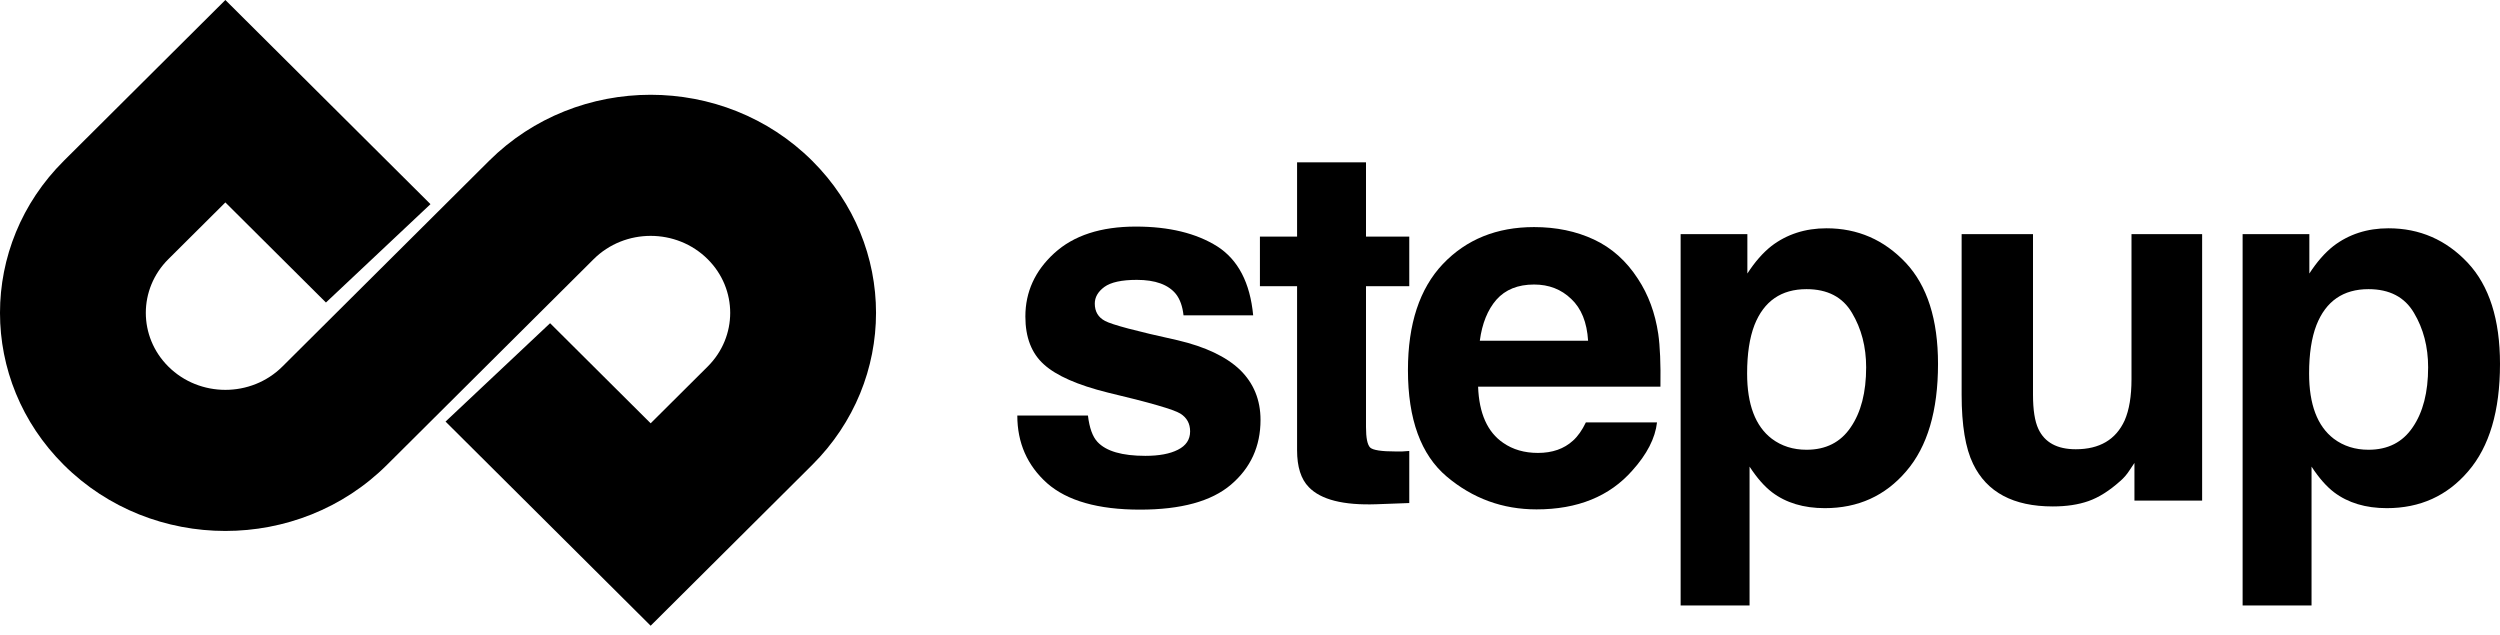
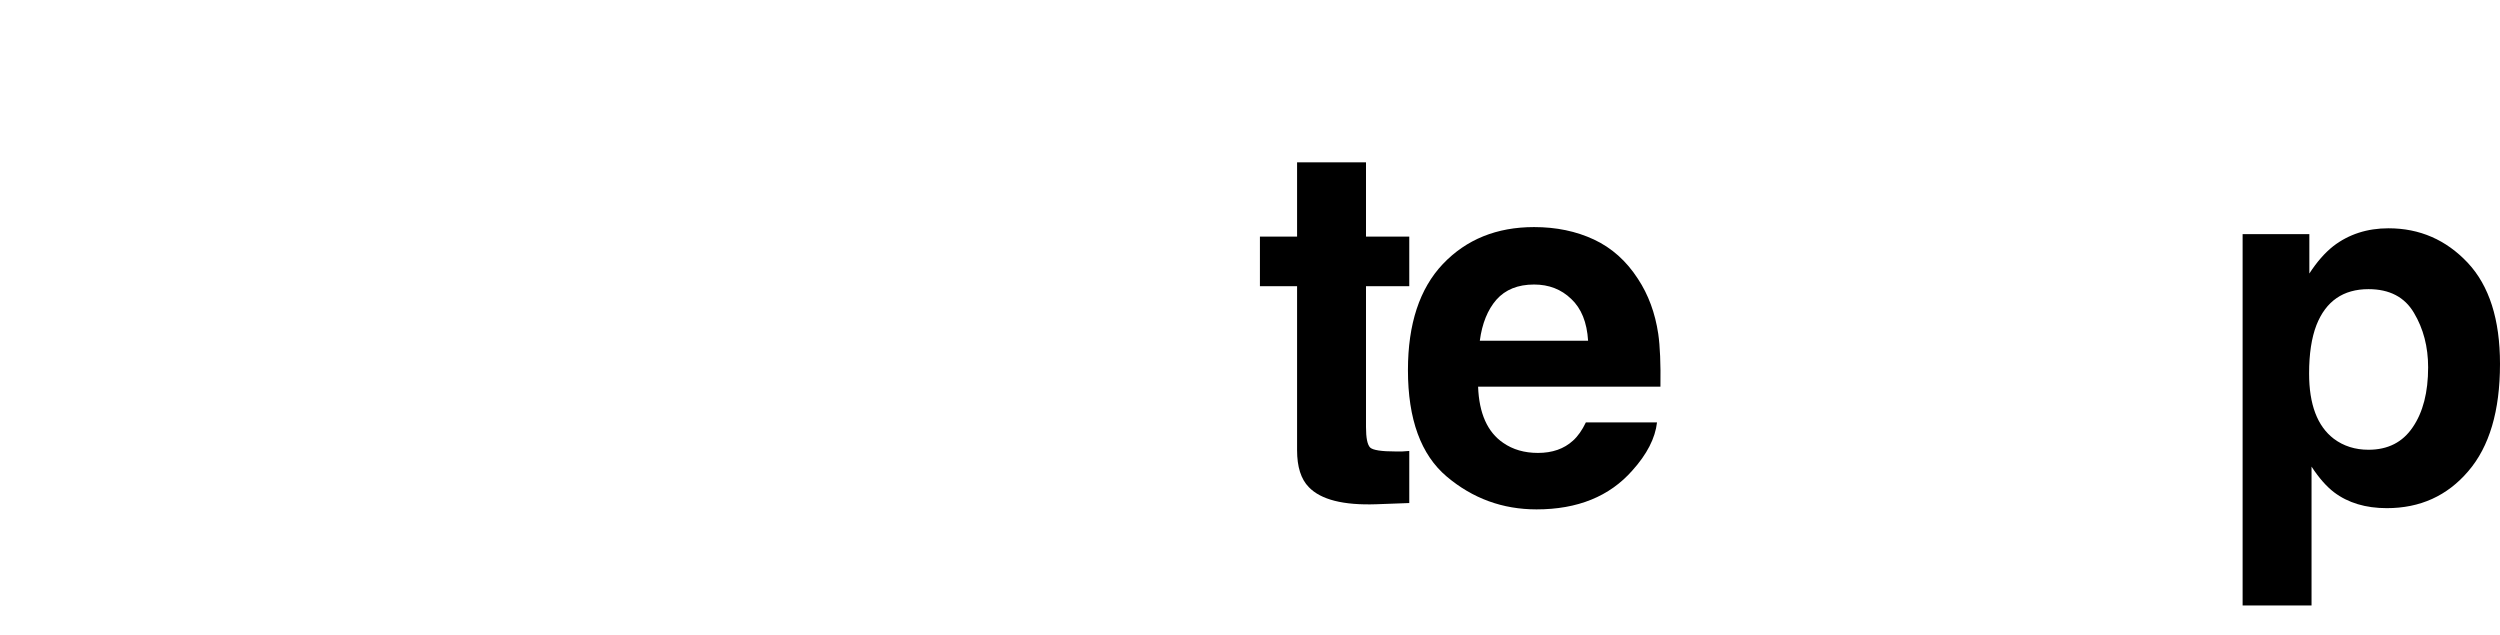
<svg xmlns="http://www.w3.org/2000/svg" width="130" height="33" viewBox="0 0 130 33" fill="none">
-   <path d="M63.297 12.812C64.382 13.507 65.004 14.701 65.165 16.396H61.543C61.492 15.93 61.361 15.562 61.149 15.29C60.751 14.799 60.073 14.553 59.115 14.553C58.327 14.553 57.764 14.676 57.425 14.922C57.094 15.168 56.929 15.456 56.929 15.786C56.929 16.201 57.107 16.502 57.463 16.689C57.819 16.883 59.077 17.218 61.238 17.693C62.678 18.032 63.759 18.544 64.479 19.23C65.191 19.925 65.547 20.794 65.547 21.836C65.547 23.209 65.034 24.332 64.009 25.204C62.992 26.069 61.416 26.501 59.28 26.501C57.103 26.501 55.493 26.043 54.45 25.128C53.417 24.204 52.9 23.031 52.9 21.607H56.573C56.649 22.251 56.815 22.709 57.069 22.98C57.518 23.463 58.348 23.704 59.56 23.704C60.272 23.704 60.835 23.599 61.251 23.387C61.674 23.175 61.886 22.857 61.886 22.433C61.886 22.027 61.717 21.718 61.378 21.506C61.039 21.294 59.78 20.93 57.603 20.413C56.035 20.023 54.929 19.536 54.285 18.951C53.641 18.375 53.319 17.544 53.319 16.46C53.319 15.18 53.819 14.083 54.819 13.168C55.828 12.244 57.243 11.782 59.064 11.782C60.793 11.782 62.204 12.126 63.297 12.812Z" fill="black" />
-   <path d="M73.282 23.45V26.158L71.566 26.221C69.855 26.28 68.685 25.984 68.058 25.331C67.651 24.916 67.448 24.276 67.448 23.412V14.884H65.516V12.303H67.448V8.44H71.032V12.303H73.282V14.884H71.032V22.205C71.032 22.773 71.104 23.128 71.248 23.272C71.392 23.408 71.833 23.476 72.57 23.476C72.68 23.476 72.795 23.476 72.913 23.476C73.04 23.467 73.163 23.459 73.282 23.45Z" fill="black" />
+   <path d="M73.282 23.45V26.158L71.566 26.221C69.855 26.28 68.685 25.984 68.058 25.331C67.651 24.916 67.448 24.276 67.448 23.412V14.884H65.516V12.303H67.448V8.44H71.032V12.303H73.282V14.884H71.032V22.205C71.032 22.773 71.104 23.128 71.248 23.272C71.392 23.408 71.833 23.476 72.57 23.476C72.68 23.476 72.795 23.476 72.913 23.476C73.04 23.467 73.163 23.459 73.282 23.45" fill="black" />
  <path d="M86.165 21.963C86.072 22.785 85.644 23.62 84.881 24.467C83.695 25.814 82.034 26.488 79.899 26.488C78.136 26.488 76.582 25.92 75.234 24.785C73.887 23.649 73.213 21.802 73.213 19.243C73.213 16.845 73.819 15.007 75.031 13.727C76.251 12.447 77.831 11.808 79.772 11.808C80.924 11.808 81.962 12.024 82.886 12.456C83.809 12.888 84.572 13.57 85.174 14.502C85.716 15.324 86.068 16.277 86.229 17.362C86.322 17.998 86.36 18.913 86.343 20.108H76.861C76.912 21.497 77.348 22.472 78.17 23.031C78.67 23.378 79.272 23.552 79.975 23.552C80.721 23.552 81.327 23.34 81.793 22.916C82.047 22.688 82.272 22.37 82.466 21.963H86.165ZM82.581 17.718C82.522 16.761 82.229 16.036 81.704 15.545C81.187 15.045 80.543 14.795 79.772 14.795C78.933 14.795 78.281 15.057 77.814 15.583C77.357 16.108 77.069 16.82 76.95 17.718H82.581Z" fill="black" />
-   <path d="M99.099 13.664C100.217 14.858 100.777 16.612 100.777 18.925C100.777 21.366 100.226 23.226 99.124 24.505C98.031 25.785 96.621 26.424 94.892 26.424C93.79 26.424 92.875 26.149 92.147 25.598C91.748 25.293 91.359 24.849 90.977 24.264V31.483H87.393V12.176H90.863V14.223C91.252 13.621 91.668 13.147 92.108 12.799C92.913 12.181 93.871 11.871 94.981 11.871C96.599 11.871 97.972 12.469 99.099 13.664ZM97.04 19.103C97.04 18.036 96.794 17.091 96.303 16.269C95.82 15.447 95.032 15.036 93.939 15.036C92.625 15.036 91.723 15.659 91.231 16.905C90.977 17.566 90.85 18.404 90.85 19.421C90.85 21.031 91.278 22.162 92.134 22.815C92.642 23.196 93.244 23.387 93.939 23.387C94.947 23.387 95.714 22.997 96.239 22.217C96.773 21.438 97.04 20.4 97.04 19.103Z" fill="black" />
-   <path d="M110.991 24.073C110.957 24.116 110.872 24.243 110.736 24.454C110.601 24.666 110.44 24.853 110.253 25.014C109.686 25.522 109.135 25.869 108.601 26.056C108.076 26.242 107.457 26.335 106.745 26.335C104.695 26.335 103.314 25.598 102.602 24.124C102.204 23.311 102.005 22.111 102.005 20.527V12.176H105.716V20.527C105.716 21.315 105.809 21.908 105.996 22.306C106.326 23.01 106.974 23.361 107.94 23.361C109.177 23.361 110.025 22.861 110.482 21.862C110.719 21.319 110.838 20.603 110.838 19.713V12.176H114.511V26.03H110.991V24.073Z" fill="black" />
  <path d="M128.322 13.664C129.441 14.858 130 16.612 130 18.925C130 21.366 129.449 23.226 128.348 24.505C127.255 25.785 125.844 26.424 124.115 26.424C123.014 26.424 122.099 26.149 121.37 25.598C120.972 25.293 120.582 24.849 120.2 24.264V31.483H116.616V12.176H120.086V14.223C120.476 13.621 120.891 13.147 121.332 12.799C122.137 12.181 123.094 11.871 124.204 11.871C125.823 11.871 127.195 12.469 128.322 13.664ZM126.263 19.103C126.263 18.036 126.017 17.091 125.526 16.269C125.043 15.447 124.255 15.036 123.162 15.036C121.849 15.036 120.946 15.659 120.455 16.905C120.2 17.566 120.073 18.404 120.073 19.421C120.073 21.031 120.501 22.162 121.357 22.815C121.865 23.196 122.467 23.387 123.162 23.387C124.17 23.387 124.937 22.997 125.462 22.217C125.996 21.438 126.263 20.4 126.263 19.103Z" fill="black" />
-   <path fill-rule="evenodd" clip-rule="evenodd" d="M3.317 24.174C-1.106 19.773 -1.106 12.765 3.317 8.364L11.719 3.30243e-06L22.385 10.616L16.949 15.731L11.719 10.526L8.753 13.478C7.192 15.032 7.192 17.506 8.753 19.06C10.377 20.677 13.061 20.677 14.685 19.06L25.431 8.364C30.033 3.783 37.635 3.783 42.237 8.364C46.659 12.765 46.659 19.773 42.237 24.174L33.834 32.538L23.168 21.922L28.605 16.807L33.834 22.012L36.8 19.06C38.361 17.506 38.361 15.032 36.8 13.478C35.176 11.861 32.492 11.861 30.868 13.478L20.122 24.174C15.52 28.755 7.918 28.755 3.317 24.174Z" fill="black" />
</svg>